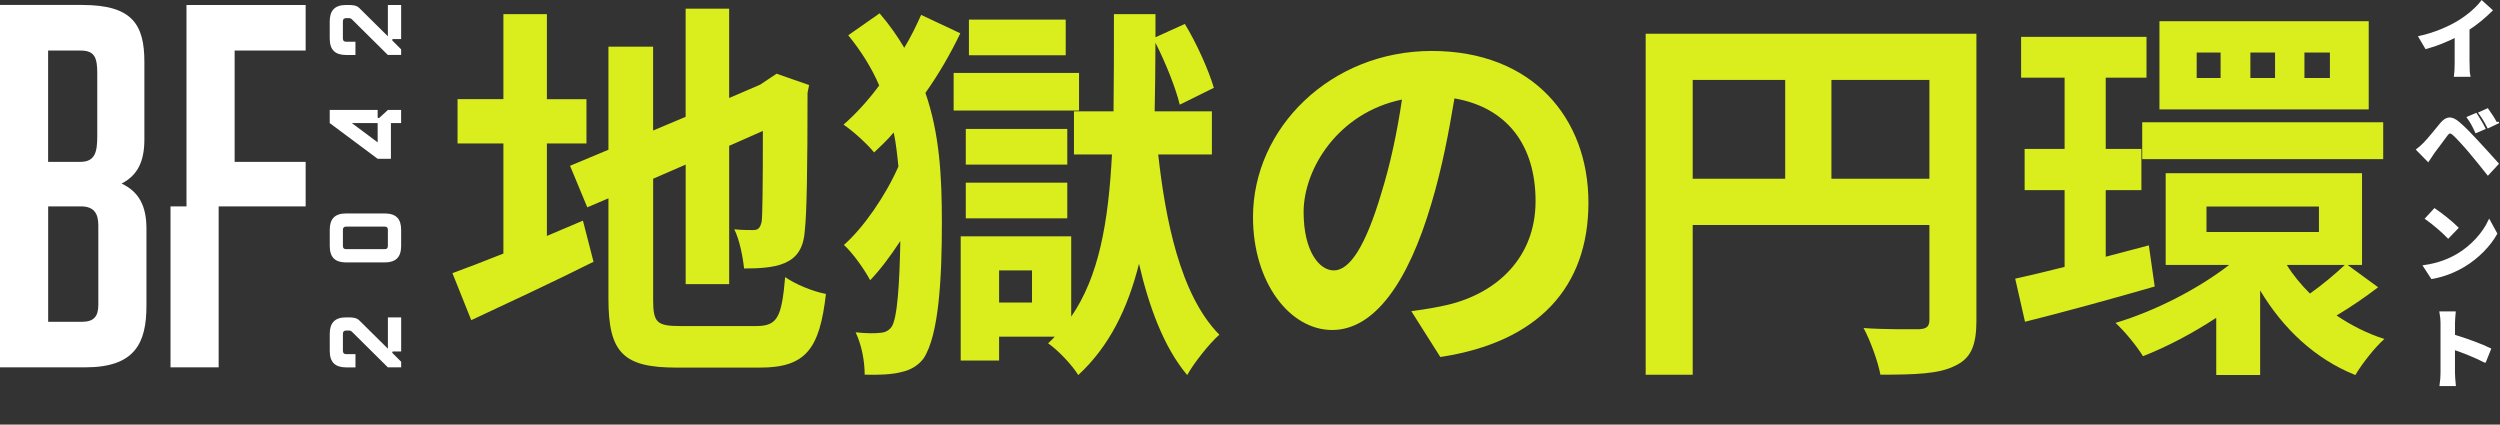
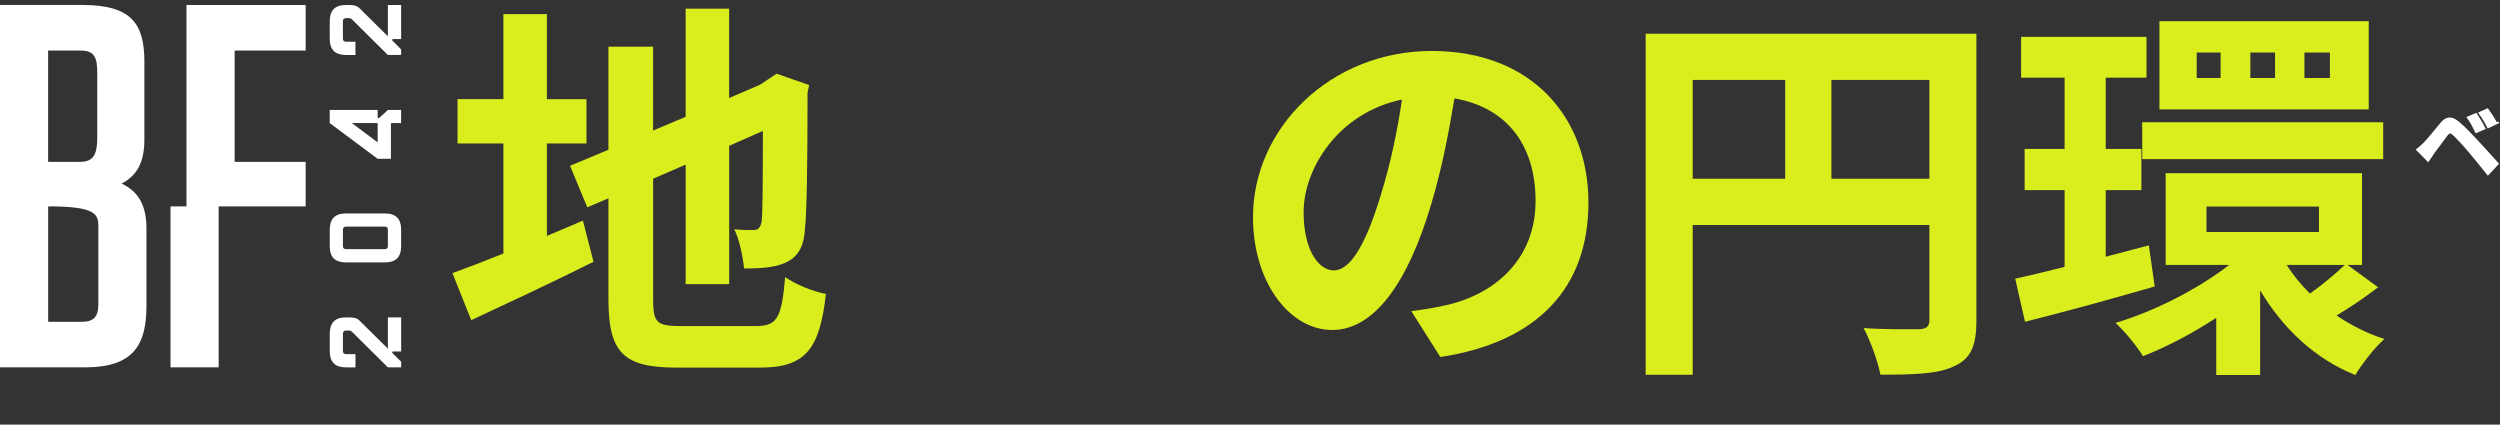
<svg xmlns="http://www.w3.org/2000/svg" width="942" height="160" viewBox="0 0 942 160" fill="none">
  <rect x="0" y="0" width="942" height="160" fill="#333333" stroke="none" />
  <g clip-path="url(#clip0_16792_1350)">
-     <path d="M70.27 1.88H115.17V19.04H88.41V60.98H115.17V77.76H82.39V138.42H64.25V77.76H70.27V1.88ZM45.82 69.17C51.87 66.05 54.4 60.79 54.4 52.59V23.33C54.4 9.28 49.91 1.87 30.99 1.87H0V138.41H32.17C50.89 138.41 55.18 129.24 55.18 115.2V86.14C55.18 77.75 52.45 72.29 45.82 69.17ZM18.14 19.05H30.41C35.87 19.05 36.65 21.98 36.65 27.83V51.24C36.65 57.28 35.87 60.99 30.21 60.99H18.13V19.05H18.14ZM37.05 114.82C37.05 119.11 35.49 121.26 30.81 121.26H18.15V77.76H30.42C35.49 77.76 37.05 80.49 37.05 84.98V114.82ZM151.15 138.42H146.15L133.28 125.66C132.47 124.85 132.24 124.55 131.55 124.55H130.4C129.59 124.55 129.21 124.97 129.21 125.78V132.24C129.25 133.09 129.63 133.43 130.44 133.43H133.94V138.43H130.44C126.4 138.43 124.25 136.59 124.25 132.24V125.78C124.25 121.75 126.09 119.59 130.4 119.59H131.25C133.21 119.59 134.44 119.78 135.44 120.78L146.16 131.39V119.59H151.16V132.43H148.12C147.81 132.43 147.66 132.81 147.93 133.08L151.16 136.31V138.42H151.15ZM130.4 98.88C126.36 98.88 124.25 97.04 124.25 92.69V86.58C124.25 82.55 126.09 80.43 130.4 80.43H144.96C149.3 80.43 151.15 82.54 151.15 86.58V92.69C151.15 97.03 149 98.88 144.96 98.88H130.4ZM144.96 93.88C145.77 93.88 146.15 93.53 146.15 92.69V86.58C146.15 85.81 145.8 85.39 144.96 85.39H130.4C129.59 85.39 129.21 85.81 129.21 86.58V92.69C129.21 93.54 129.63 93.88 130.4 93.88H144.96ZM147.3 59.83H142.3L124.24 46.38V41.42H142.3V44.19C142.3 44.46 142.68 44.61 142.95 44.38L146.18 41.42H151.14V46.38H147.3V59.83ZM142.3 53.64V46.38H132.58L142.3 53.64ZM151.14 20.71H146.14L133.27 7.95C132.46 7.14 132.23 6.84 131.54 6.84H130.39C129.58 6.84 129.2 7.26 129.2 8.07V14.53C129.24 15.38 129.62 15.72 130.43 15.72H133.93V20.72H130.43C126.39 20.72 124.24 18.88 124.24 14.53V8.07C124.24 4.04 126.08 1.88 130.39 1.88H131.24C133.2 1.88 134.43 2.07 135.43 3.07L146.15 13.68V1.88H151.15V14.72H148.11C147.8 14.72 147.65 15.1 147.92 15.37L151.15 18.6V20.71H151.14Z" fill="white" />
-     <path d="M930.03 24.17C930.03 25.63 930.1 27.65 930.29 28.45H925.19C925.29 27.69 925.42 25.63 925.42 24.17V13.53C922.07 15.22 918 16.91 914.18 17.94L911.86 14C917.53 12.74 923.03 10.35 926.67 8.07C929.95 6.05 933.33 3.17 935.15 0.75L938.63 3.9C936.14 6.35 933.23 8.81 930.01 10.89V24.18L930.03 24.17Z" fill="white" stroke="white" stroke-miterlimit="10" />
+     <path d="M70.27 1.88H115.17V19.04H88.41V60.98H115.17V77.76H82.39V138.42H64.25V77.76H70.27V1.88ZM45.82 69.17C51.87 66.05 54.4 60.79 54.4 52.59V23.33C54.4 9.28 49.91 1.87 30.99 1.87H0V138.41H32.17C50.89 138.41 55.18 129.24 55.18 115.2V86.14C55.18 77.75 52.45 72.29 45.82 69.17ZM18.14 19.05H30.41C35.87 19.05 36.65 21.98 36.65 27.83V51.24C36.65 57.28 35.87 60.99 30.21 60.99H18.13V19.05H18.14ZM37.05 114.82C37.05 119.11 35.49 121.26 30.81 121.26H18.15V77.76C35.49 77.76 37.05 80.49 37.05 84.98V114.82ZM151.15 138.42H146.15L133.28 125.66C132.47 124.85 132.24 124.55 131.55 124.55H130.4C129.59 124.55 129.21 124.97 129.21 125.78V132.24C129.25 133.09 129.63 133.43 130.44 133.43H133.94V138.43H130.44C126.4 138.43 124.25 136.59 124.25 132.24V125.78C124.25 121.75 126.09 119.59 130.4 119.59H131.25C133.21 119.59 134.44 119.78 135.44 120.78L146.16 131.39V119.59H151.16V132.43H148.12C147.81 132.43 147.66 132.81 147.93 133.08L151.16 136.31V138.42H151.15ZM130.4 98.88C126.36 98.88 124.25 97.04 124.25 92.69V86.58C124.25 82.55 126.09 80.43 130.4 80.43H144.96C149.3 80.43 151.15 82.54 151.15 86.58V92.69C151.15 97.03 149 98.88 144.96 98.88H130.4ZM144.96 93.88C145.77 93.88 146.15 93.53 146.15 92.69V86.58C146.15 85.81 145.8 85.39 144.96 85.39H130.4C129.59 85.39 129.21 85.81 129.21 86.58V92.69C129.21 93.54 129.63 93.88 130.4 93.88H144.96ZM147.3 59.83H142.3L124.24 46.38V41.42H142.3V44.19C142.3 44.46 142.68 44.61 142.95 44.38L146.18 41.42H151.14V46.38H147.3V59.83ZM142.3 53.64V46.38H132.58L142.3 53.64ZM151.14 20.71H146.14L133.27 7.95C132.46 7.14 132.23 6.84 131.54 6.84H130.39C129.58 6.84 129.2 7.26 129.2 8.07V14.53C129.24 15.38 129.62 15.72 130.43 15.72H133.93V20.72H130.43C126.39 20.72 124.24 18.88 124.24 14.53V8.07C124.24 4.04 126.08 1.88 130.39 1.88H131.24C133.2 1.88 134.43 2.07 135.43 3.07L146.15 13.68V1.88H151.15V14.72H148.11C147.8 14.72 147.65 15.1 147.92 15.37L151.15 18.6V20.71H151.14Z" fill="white" />
    <path d="M913.73 53.96C915.19 52.47 917.71 49.29 919.96 46.6C921.92 44.31 923.64 44.08 926.32 46.33C928.51 48.15 930.93 50.74 932.98 52.93C935.13 55.28 938.61 58.99 940.97 61.68L937.46 65.46C935.37 62.81 932.46 59.2 930.53 56.94C928.51 54.55 925.73 51.54 924.53 50.48C923.4 49.55 922.84 49.52 921.88 50.68C920.62 52.34 918.27 55.59 916.94 57.31C916.21 58.37 915.42 59.53 914.89 60.36L911.01 56.42C912.01 55.66 912.7 54.93 913.73 53.97V53.96ZM935.97 48.33L933.05 49.59C932.12 47.57 931.29 45.98 930.1 44.32L932.92 43.13C933.81 44.52 935.24 46.84 935.97 48.33ZM940.44 46.41L937.59 47.77C936.56 45.75 935.67 44.26 934.47 42.63L937.25 41.37C938.21 42.66 939.67 44.95 940.43 46.41H940.44Z" fill="white" stroke="white" stroke-miterlimit="10" />
-     <path d="M926.09 96.09C931.62 92.81 935.87 87.84 937.95 83.46L940.44 88.03C937.99 92.4 933.65 96.91 928.44 100.06C925.13 102.05 920.95 103.84 916.38 104.6L913.63 100.36C918.73 99.63 922.91 97.97 926.09 96.08V96.09ZM925.76 85.85L922.48 89.26C920.76 87.44 916.71 83.96 914.36 82.33L917.38 79.05C919.6 80.54 923.88 83.92 925.77 85.84L925.76 85.85Z" fill="white" stroke="white" stroke-miterlimit="10" />
-     <path d="M936.26 136.12C932.91 134.33 928.04 132.44 924.53 131.25V140.46C924.53 141.39 924.7 143.64 924.83 144.97H919.76C919.96 143.71 920.09 141.76 920.09 140.46V121.77C920.09 120.61 919.96 119.02 919.73 117.83H924.8C924.7 118.99 924.54 120.41 924.54 121.77V126.54C928.88 127.83 935.15 130.12 938.09 131.58L936.27 136.12H936.26Z" fill="white" stroke="white" stroke-miterlimit="10" />
    <path d="M206.07 88.9C210.65 86.98 215.22 85.06 219.65 83.14L223.64 98.64C207.99 106.47 191.15 114.29 177.57 120.64L170.48 102.92C175.8 101 182.29 98.49 189.68 95.54V54.05H172.4V37.36H189.68V5.33H206.07V37.37H220.98V54.06H206.07V88.91V88.9ZM284.92 122.86C293.04 122.86 294.52 119.46 295.85 104.4C299.54 107.06 306.33 109.86 311.21 110.75C308.85 131.42 303.68 138.51 286.4 138.51H254.95C235.02 138.51 229.26 133.05 229.26 112.67V74.72L221.29 78.12L214.79 62.47L229.26 56.42V17.58H246.09V49.18L258.35 44.01V3.26H274.74V36.93L286.41 31.91L289.51 29.84L292.61 27.77L304.87 32.05L304.28 35C304.28 63.06 303.98 80.77 303.25 86.83C302.81 93.62 300.15 97.17 295.72 99.09C291.44 101.01 285.09 101.16 280.36 101.16C279.92 96.73 278.59 90.09 276.67 86.39C279.18 86.69 282.43 86.69 283.76 86.69C285.53 86.69 286.42 86.1 287.01 83.44C287.3 81.08 287.45 70.3 287.45 49.33L274.75 54.94V107.06H258.36V62.02L246.1 67.34V112.82C246.1 121.53 247.43 122.86 256.44 122.86H284.94H284.92Z" fill="#DAEE1E" />
-     <path d="M361.84 12.56C358.15 20.24 353.72 27.92 348.7 35C354.02 50.36 354.9 66.3 354.9 83.88C354.9 104.26 353.87 126.26 347.96 135.12C346.04 137.63 343.23 139.4 339.84 140.14C336 141.17 330.98 141.32 325.81 141.17C325.81 135.85 324.63 129.95 322.41 125.22C326.54 125.66 329.79 125.66 332.01 125.37C333.63 125.22 334.96 124.48 335.85 123.3C338.21 120.2 338.95 106.17 339.25 90.81C335.56 96.42 331.72 101.59 327.88 105.58C325.67 101.45 321.38 95.39 317.99 92.29C325.37 85.79 333.64 73.83 338.52 62.76C338.08 58.33 337.63 54.05 336.75 49.91C334.39 52.72 331.88 55.08 329.37 57.44C326.71 54.19 321.54 49.47 317.85 46.96C322.58 42.83 327.15 37.8 331.29 32.19C328.48 25.69 324.65 19.49 319.62 13.29L331.43 5.02C335.12 9.3 338.22 13.73 340.73 18.01C343.24 13.88 345.31 9.59 347.08 5.61L361.85 12.55L361.84 12.56ZM406.58 41.65H359.33V27.47H406.58V41.65ZM436.41 58.19C439.07 82.11 444.53 111.05 459.45 126.11C455.76 129.36 449.85 136.74 447.34 141.32C438.48 130.84 432.87 115.33 429.18 99.38C424.9 116.36 417.96 130.54 406.29 141.32C403.93 137.48 398.61 131.87 394.92 129.36C395.81 128.47 396.69 127.74 397.43 126.85H376.46V135.86H361.99V89.05H403.63V119.32C414.11 104.11 417.66 83.73 418.99 58.19H404.67V41.95H419.58C419.73 30.58 419.73 18.47 419.73 5.33H435.38V14.04L446.45 9.02C451.03 16.55 455.46 26.59 457.38 33.09L444.53 39.44C443.05 33.24 439.21 23.64 435.37 16.11C435.37 25.12 435.22 33.68 435.08 41.95H456.64V58.19H436.41ZM402.15 62.03H363.91V48.59H402.15V62.03ZM363.91 68.82H402.15V82.26H363.91V68.82ZM401.56 20.83H365.09V7.39H401.56V20.83ZM388.86 101.89H376.46V114H388.86V101.89Z" fill="#DAEE1E" />
    <path d="M531.8 117.25C537.41 116.51 541.55 115.77 545.38 114.89C564.13 110.46 578.6 97.02 578.6 75.76C578.6 54.5 567.67 40.47 548.03 37.07C545.96 49.47 543.45 63.06 539.32 76.79C530.61 106.32 517.91 124.34 501.96 124.34C486.01 124.34 472.13 106.47 472.13 81.81C472.13 48.14 501.51 19.2 539.46 19.2C577.41 19.2 598.52 44.45 598.52 76.34C598.52 108.23 579.62 128.91 542.71 134.52L531.78 117.24L531.8 117.25ZM520.43 72.95C523.83 62.17 526.48 49.62 528.26 37.51C504.04 42.53 491.2 63.79 491.2 79.89C491.2 94.66 497.11 101.89 502.57 101.89C508.62 101.89 514.53 92.74 520.44 72.95H520.43Z" fill="#DAEE1E" />
    <path d="M744.72 120.65C744.72 130.25 742.65 135.12 736.45 137.93C730.54 140.88 721.68 141.18 708.54 141.18C707.65 136.31 704.7 128.19 702.19 123.61C710.61 124.2 720.2 124.05 723.16 124.05C725.97 123.9 727 123.02 727 120.51V84.78H637.81V141.19H620.09V12.71H744.71V120.65H744.72ZM637.81 67.35H672.66V30.13H637.81V67.34V67.35ZM727 67.35V30.13H690.08V67.34H727V67.35Z" fill="#DAEE1E" />
    <path d="M811.9 107.95C795.07 112.82 777.2 117.7 763.02 121.24L759.33 105C764.65 103.82 771 102.34 777.94 100.57V71.63H762.88V56.13H777.94V29.26H761.55V13.9H808.8V29.26H793.44V56.13H806.88V71.63H793.44V96.73L809.68 92.45L811.89 107.95H811.9ZM896.07 108.24C890.9 112.23 885.14 116.07 880.42 118.87C885.88 122.56 891.94 125.66 898.43 127.73C894.89 130.83 890.01 137.03 887.5 141.31C872.29 135.26 860.18 123.74 851.62 109.42V141.31H835.08V119.75C826.07 125.66 816.48 130.68 807.47 134.22C805.26 130.53 800.53 124.77 797.13 121.67C811.9 117.24 828.14 108.97 839.95 99.82H816.03V65.27H890.01V99.82H884.55L896.07 108.24ZM807.18 46.08H897.99V59.96H807.18V46.08ZM892.53 41.21H813.68V7.98H892.53V41.2V41.21ZM836.72 19.8H827.71V29.4H836.72V19.8ZM831.4 87.43H873.78V77.83H831.4V87.43ZM857.24 19.8H847.94V29.4H857.24V19.8ZM861.67 99.83C864.03 103.67 866.99 107.21 870.38 110.61C874.81 107.51 880.13 103.08 883.52 99.83H861.67ZM877.91 19.8H868.31V29.4H877.91V19.8Z" fill="#DAEE1E" />
  </g>
  <defs>
    <clipPath id="clip0_16792_1350">
      <rect width="941.64" height="145.47" fill="white" />
    </clipPath>
  </defs>
</svg>